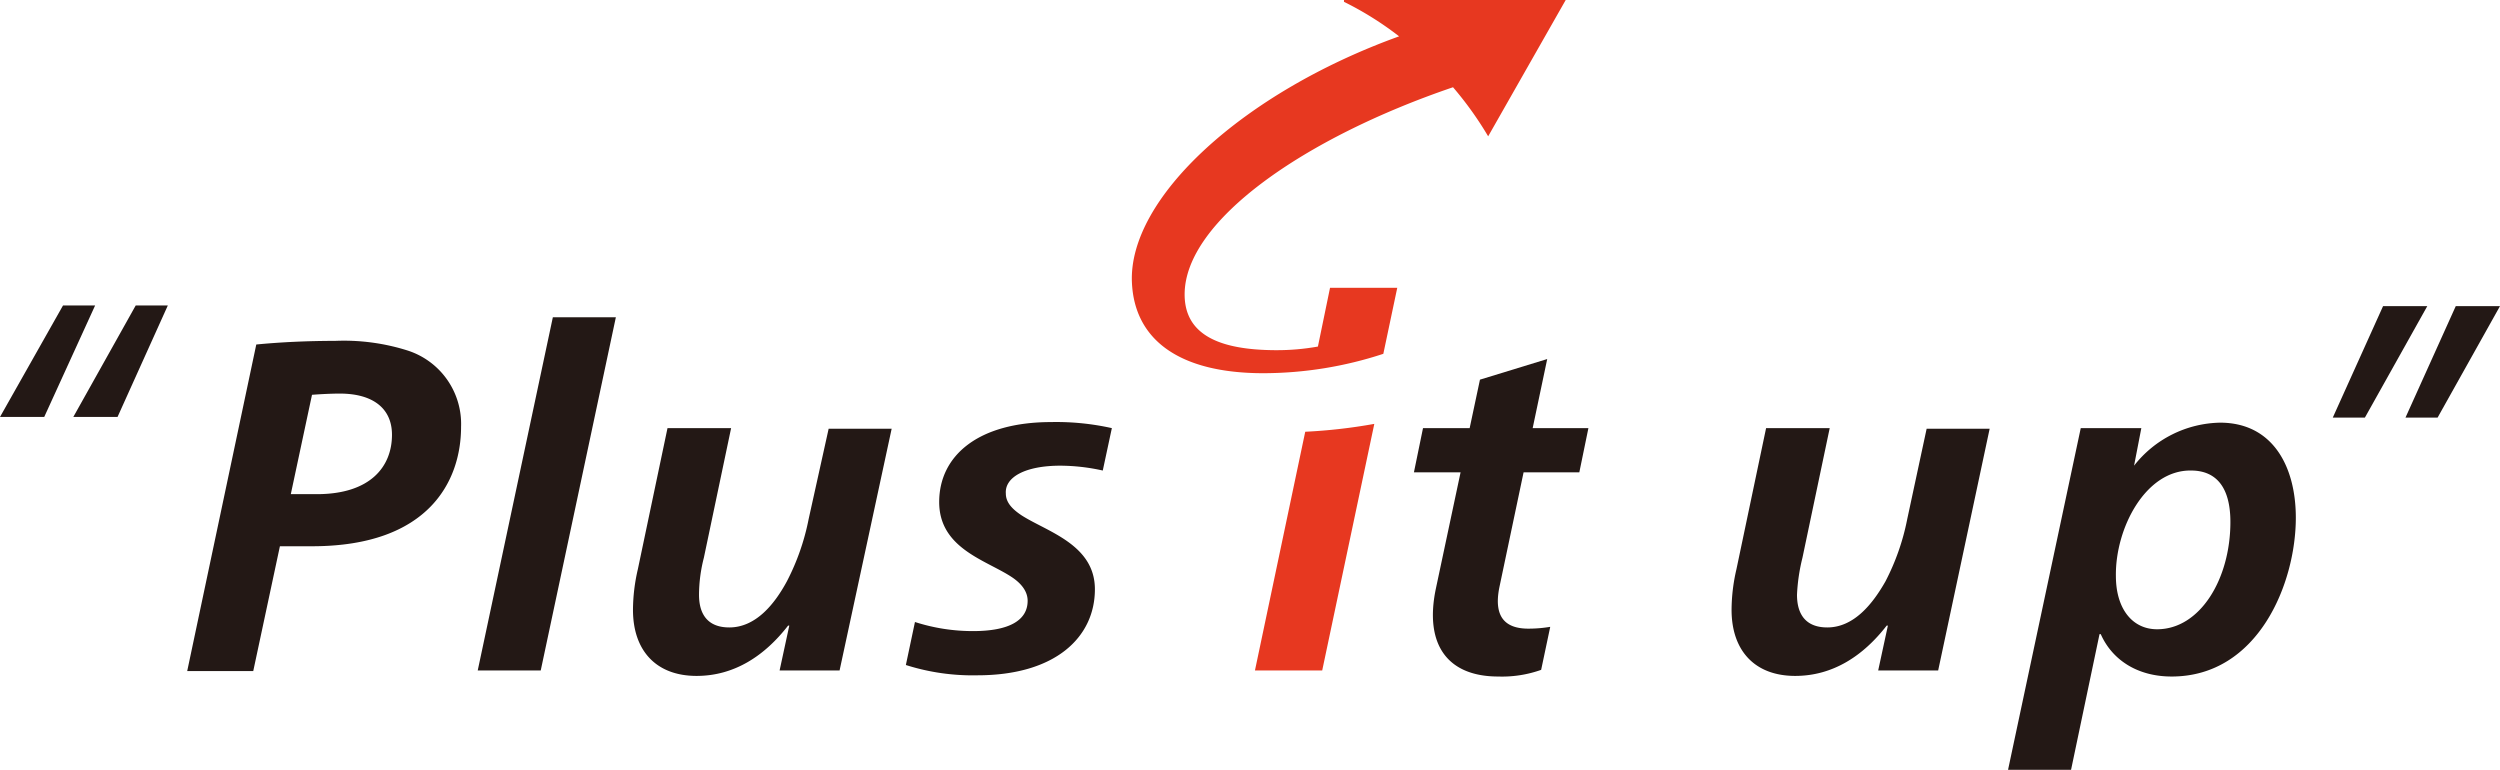
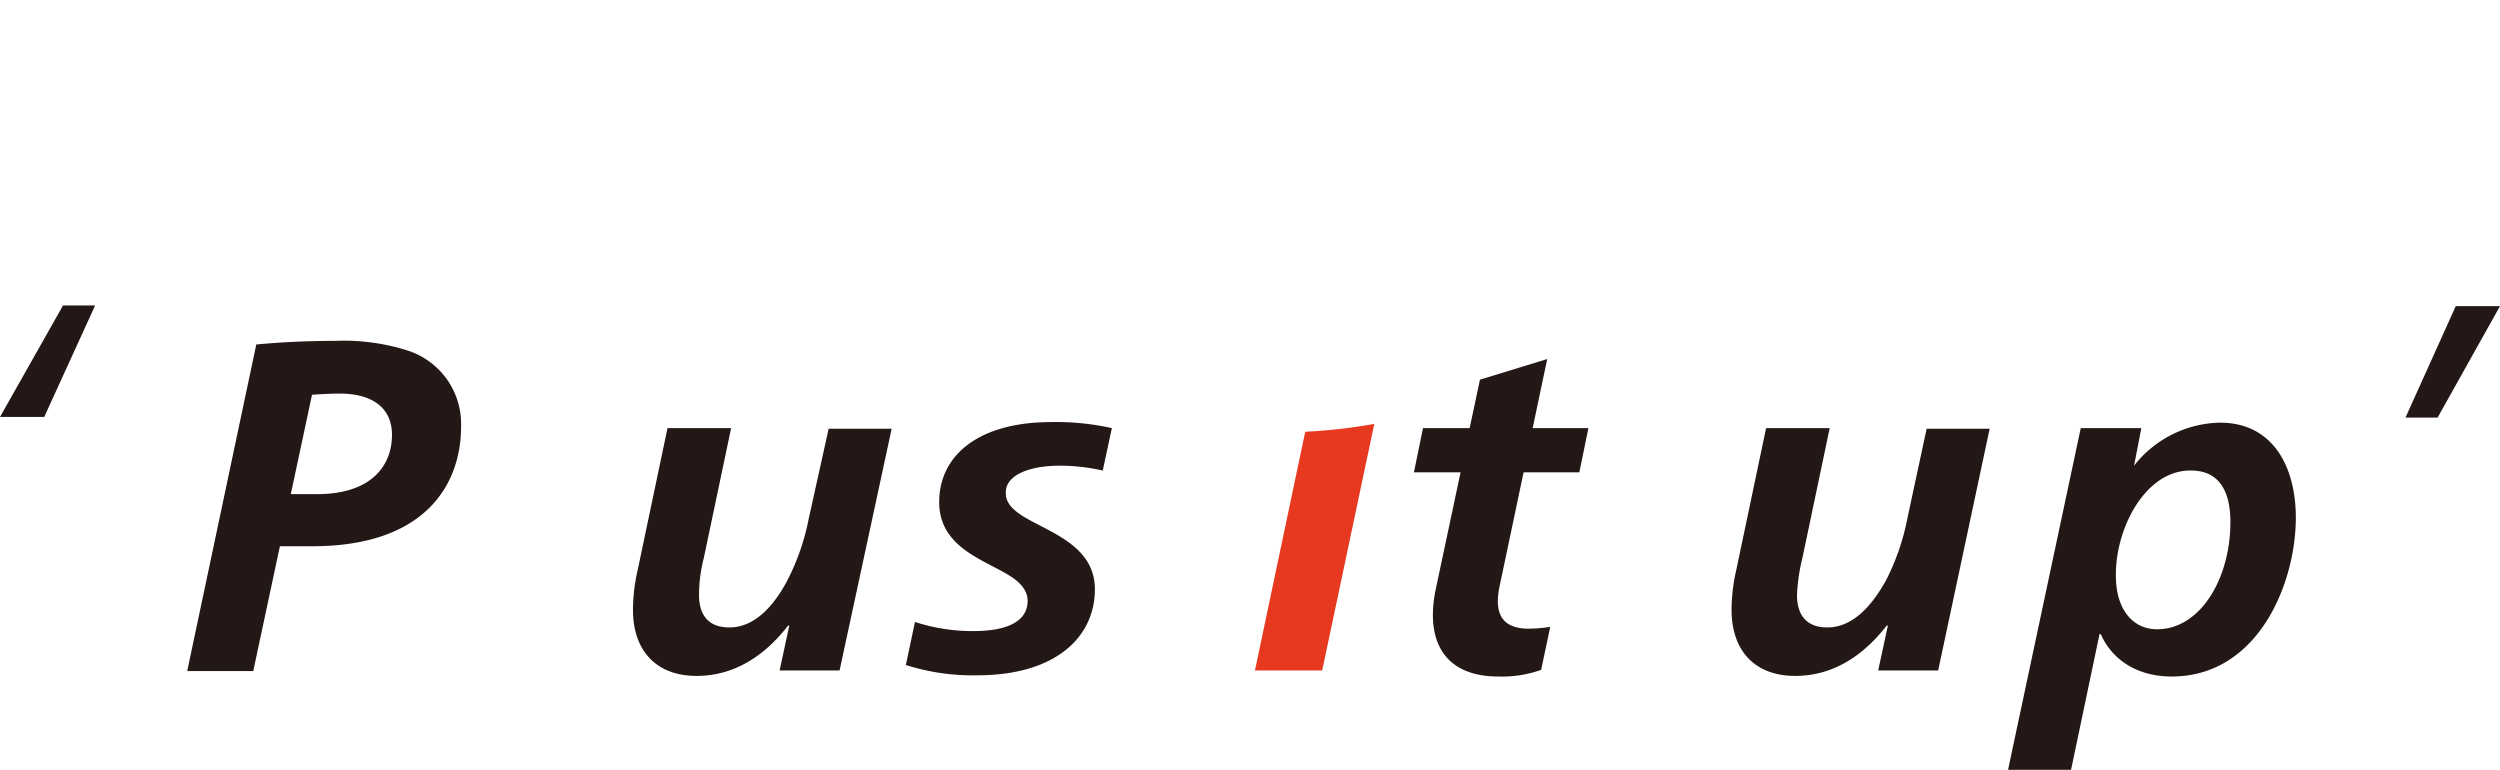
<svg xmlns="http://www.w3.org/2000/svg" width="977.5" height="300.998" viewBox="0 0 977.5 300.998">
  <g id="グループ_328" data-name="グループ 328" transform="translate(-2650.7 -615.7)">
-     <path id="パス_359" data-name="パス 359" d="M1088.256,177.988H1075.7l19.662-43.588h17.292Z" transform="translate(2487.119 600.991)" fill="#231815" />
    <path id="パス_360" data-name="パス 360" d="M1100.255,177.988H1087.7l19.662-43.588h17.292Z" transform="translate(2503.545 600.991)" fill="#231815" />
-     <path id="パス_361" data-name="パス 361" d="M746.2,134.3h12.555l-19.662,43.588H721.8Z" transform="translate(1957.563 600.841)" fill="#231815" />
    <path id="パス_362" data-name="パス 362" d="M734.337,134.3h12.555l-19.9,43.588H709.7Z" transform="translate(1941 600.841)" fill="#231815" />
    <path id="パス_363" data-name="パス 363" d="M912.106,167.477a77.366,77.366,0,0,1,16.583,1.9l3.553-16.582a99.32,99.32,0,0,0-23.689-2.369c-28.427,0-43.824,13.029-43.824,31.269s18.477,22.741,28.427,29.374c3.553,2.369,6.159,5.449,6.159,9.239,0,7.58-7.107,11.844-21.32,11.844a73.617,73.617,0,0,1-22.741-3.553L851.7,245.413a85.913,85.913,0,0,0,27.953,4.027c30.559,0,45.956-14.924,45.956-33.638,0-17.53-18.714-22.5-28.664-28.9-3.553-2.369-6.159-4.975-6.159-8.528C890.313,171.978,898.367,167.477,912.106,167.477Z" transform="translate(2153.194 630.304)" fill="#231815" />
    <path id="パス_364" data-name="パス 364" d="M767.605,138.473c9.713-.948,20.373-1.421,30.8-1.421a82.462,82.462,0,0,1,28.427,3.79,30.159,30.159,0,0,1,20.846,29.848c0,20.846-12.318,46.667-58.275,46.667H776.844l-10.423,48.8H740.6Zm13.5,58.512h10.186c21.083,0,29.374-10.9,29.374-23.215,0-10.423-7.58-16.108-20.372-16.108-3.553,0-7.817.237-10.9.474Z" transform="translate(1983.299 611.929)" fill="#231815" />
-     <path id="パス_365" data-name="パス 365" d="M814.074,133.1h24.637L809.336,271.206H784.7Z" transform="translate(2052.791 606.643)" fill="#231815" />
    <path id="パス_366" data-name="パス 366" d="M889.579,246.156H866.127l3.79-17.53h-.474c-9,11.608-20.846,19.662-35.77,19.662-15.872,0-24.873-9.949-24.873-25.821a70.942,70.942,0,0,1,1.9-15.871L822.3,151.4h24.873l-10.66,50.694a58.988,58.988,0,0,0-1.895,14.45c0,7.817,3.553,12.792,11.844,12.792,10.424,0,17.767-9.239,22.5-18a90.583,90.583,0,0,0,8.528-24.4l7.817-35.3h24.637Z" transform="translate(2089.396 631.693)" fill="#231815" />
    <path id="パス_367" data-name="パス 367" d="M1061.579,246.156h-23.452l3.791-17.53h-.474c-9,11.608-20.846,19.662-35.77,19.662-15.872,0-24.874-9.949-24.874-25.821a70.942,70.942,0,0,1,1.9-15.871L994.3,151.4h24.873l-10.66,50.694a73.324,73.324,0,0,0-2.132,14.45c0,7.817,3.553,12.792,11.844,12.792,10.424,0,17.767-9.239,22.741-18a90.6,90.6,0,0,0,8.528-24.4l7.58-35.3h24.637Z" transform="translate(2346.944 631.693)" fill="#231815" />
    <path id="パス_368" data-name="パス 368" d="M1071.373,167.319A43.715,43.715,0,0,1,1105.01,150.5c20.372,0,29.611,16.819,29.611,37.192,0,25.584-14.687,62.065-48.562,62.065-13.266,0-23.215-6.4-27.716-16.582h-.474l-11.133,53.063H1022.1l28.427-133.605h23.688l-2.843,14.687Zm-7.107,43.114c0,12.792,6.4,20.846,16.109,20.846,16.819,0,28.663-19.662,28.663-41.929,0-13.5-5.449-20.136-15.4-20.136-17.766-.237-29.611,22.5-29.374,41.219Z" transform="translate(2413.747 630.461)" fill="#231815" />
    <path id="パス_369" data-name="パス 369" d="M949.74,184.3H931.5l3.553-17.293h18.241l4.027-18.951L983.615,140l-5.685,27.005h21.794L996.171,184.3H974.377L964.9,229.307c-2.369,11.844,2.605,16.108,11.37,16.108a51.786,51.786,0,0,0,8.528-.711l-3.553,16.819a45.455,45.455,0,0,1-16.819,2.606c-19.425,0-28.9-12.081-24.4-34.112Z" transform="translate(2272.044 616.088)" fill="#231815" />
    <path id="パス_370" data-name="パス 370" d="M926.462,153.78,906.8,247.114H933.1L953.468,150.7A209.47,209.47,0,0,1,926.462,153.78Z" transform="translate(2234.585 630.735)" fill="#e73820" />
-     <path id="パス_371" data-name="パス 371" d="M1011.671,120.712a135.136,135.136,0,0,1,13.74,19.188l30.321-53.3h-86.7v.711a126.612,126.612,0,0,1,21.557,13.5C929.47,122.844,884.7,164.063,886.119,196.99c.947,22.268,18.24,35.533,51.4,35.533a150.713,150.713,0,0,0,46.9-7.58l5.448-25.821H963.582L958.844,222.1a90.533,90.533,0,0,1-16.108,1.421c-22.268,0-36.007-5.922-36.007-21.794C906.729,172.828,953.869,140.374,1011.671,120.712Z" transform="translate(2207.161 529.1)" fill="#e73820" />
  </g>
</svg>